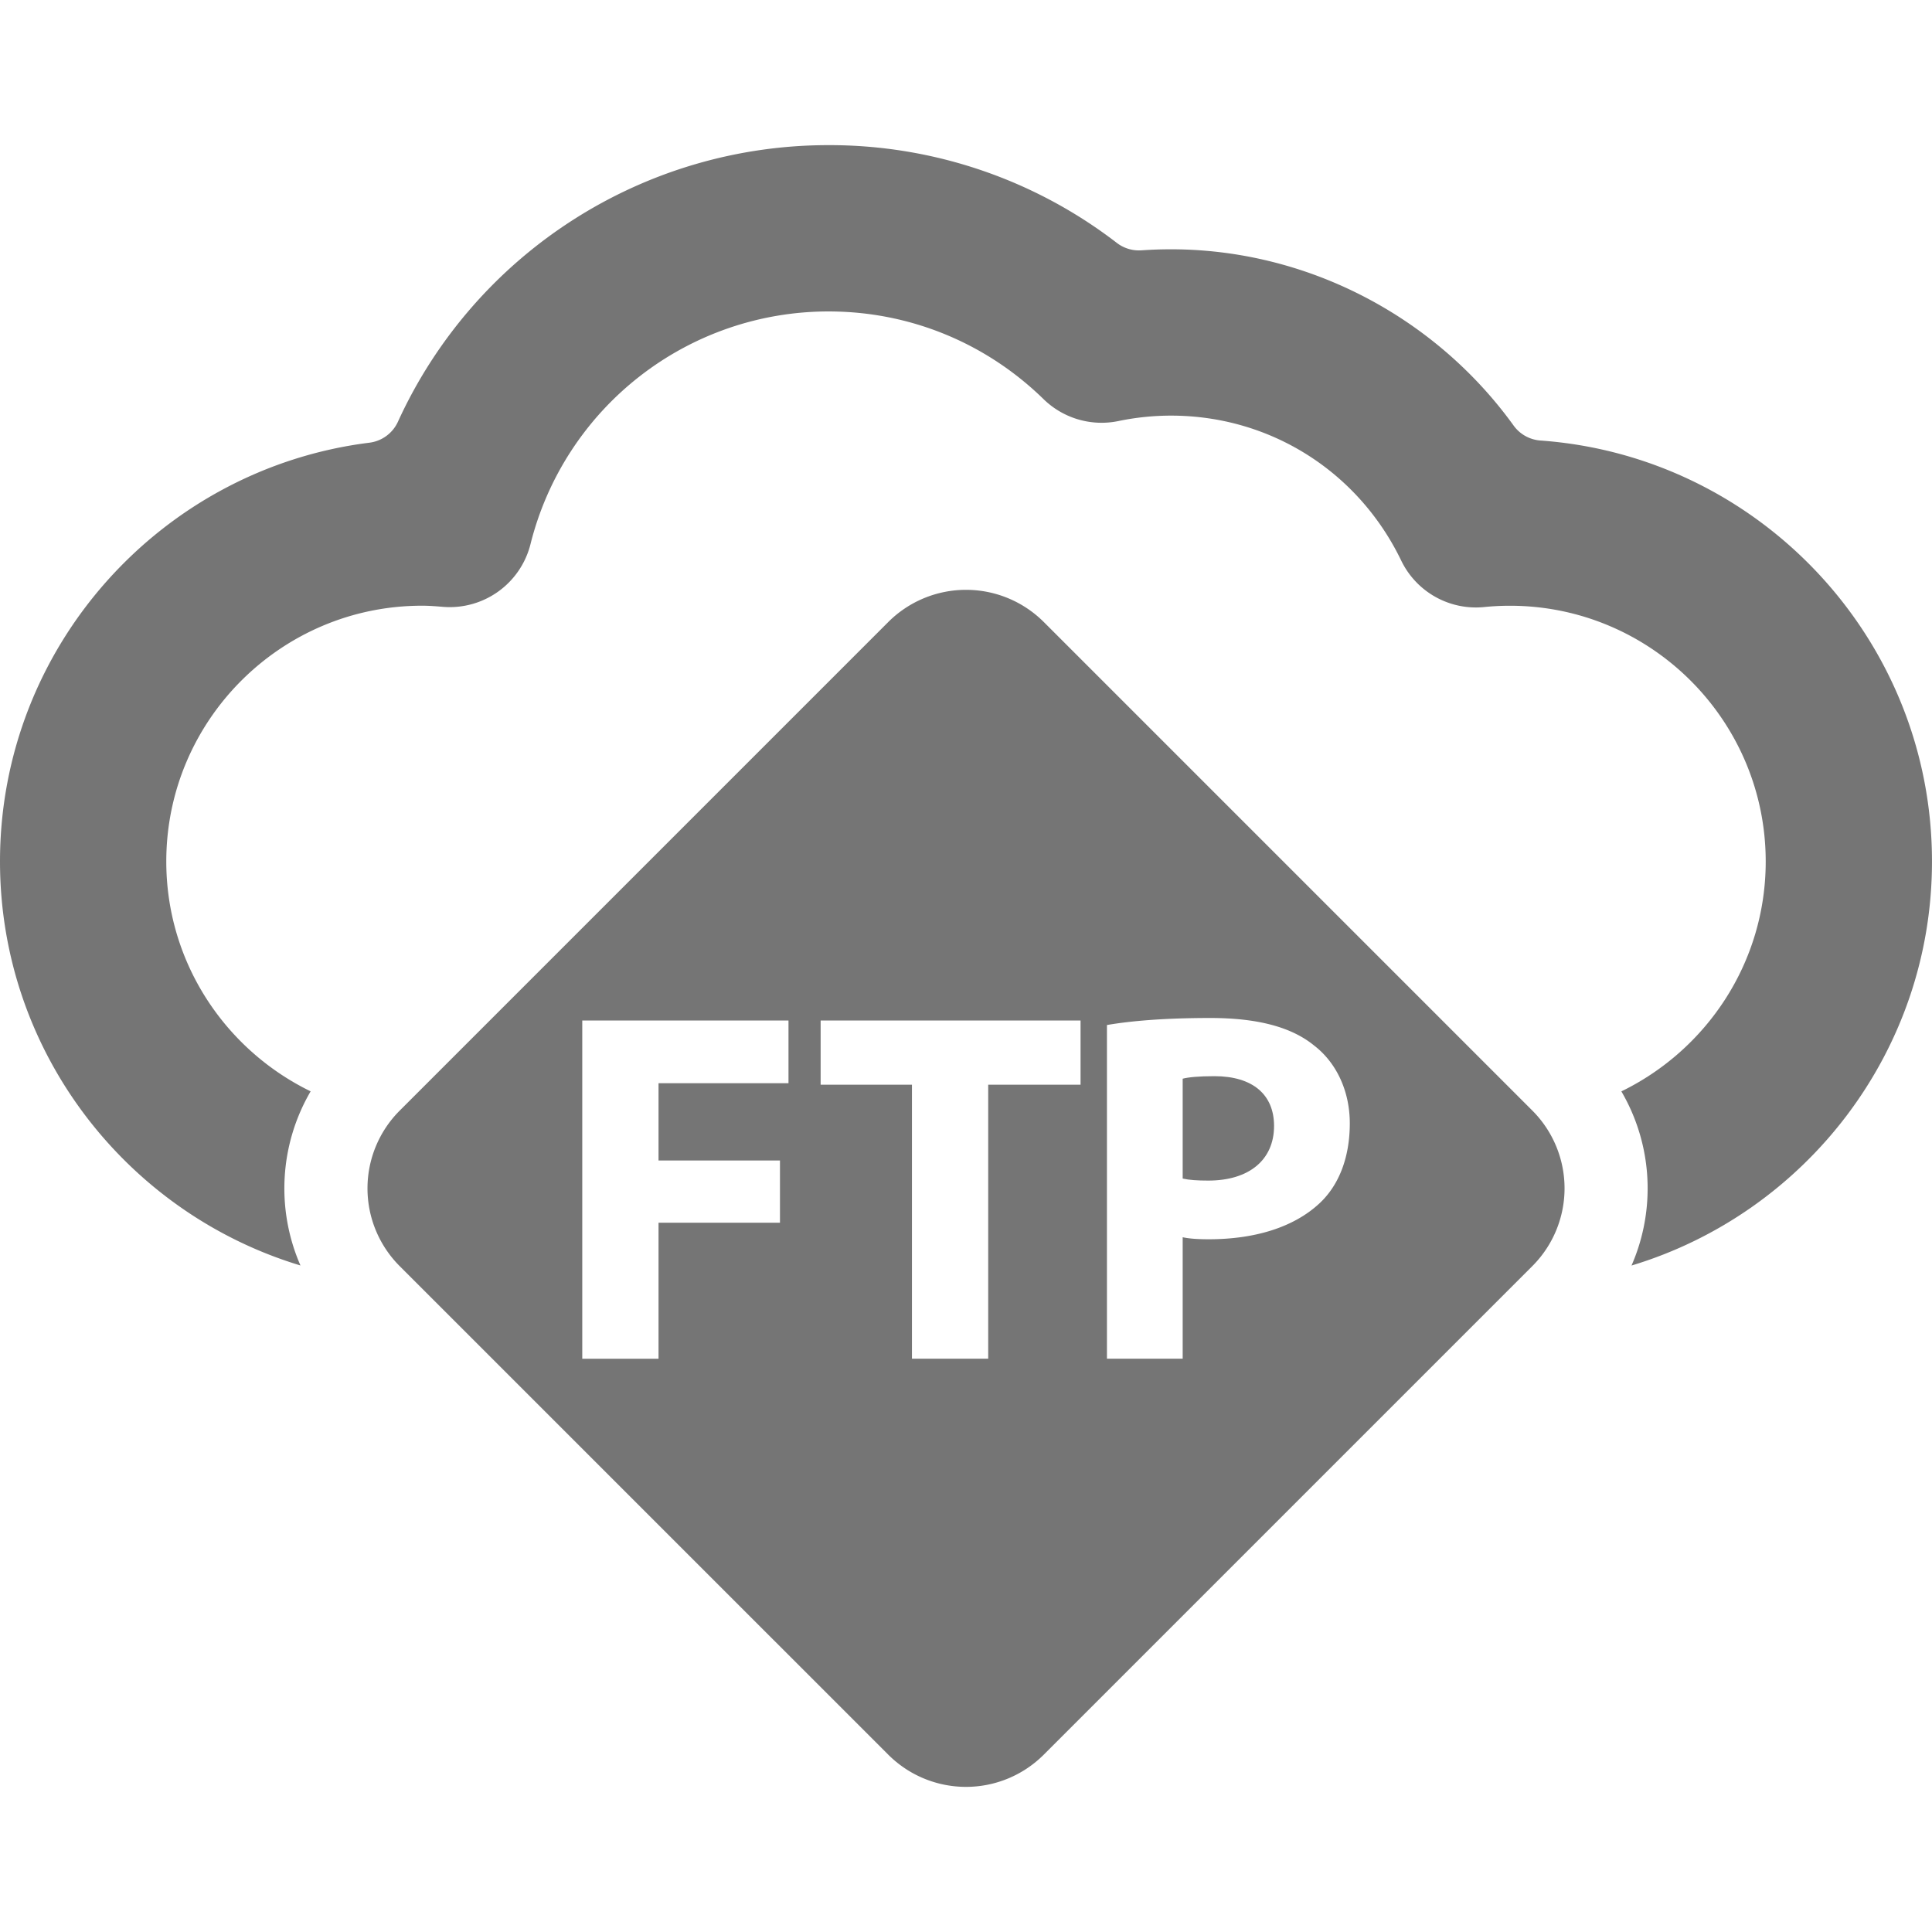
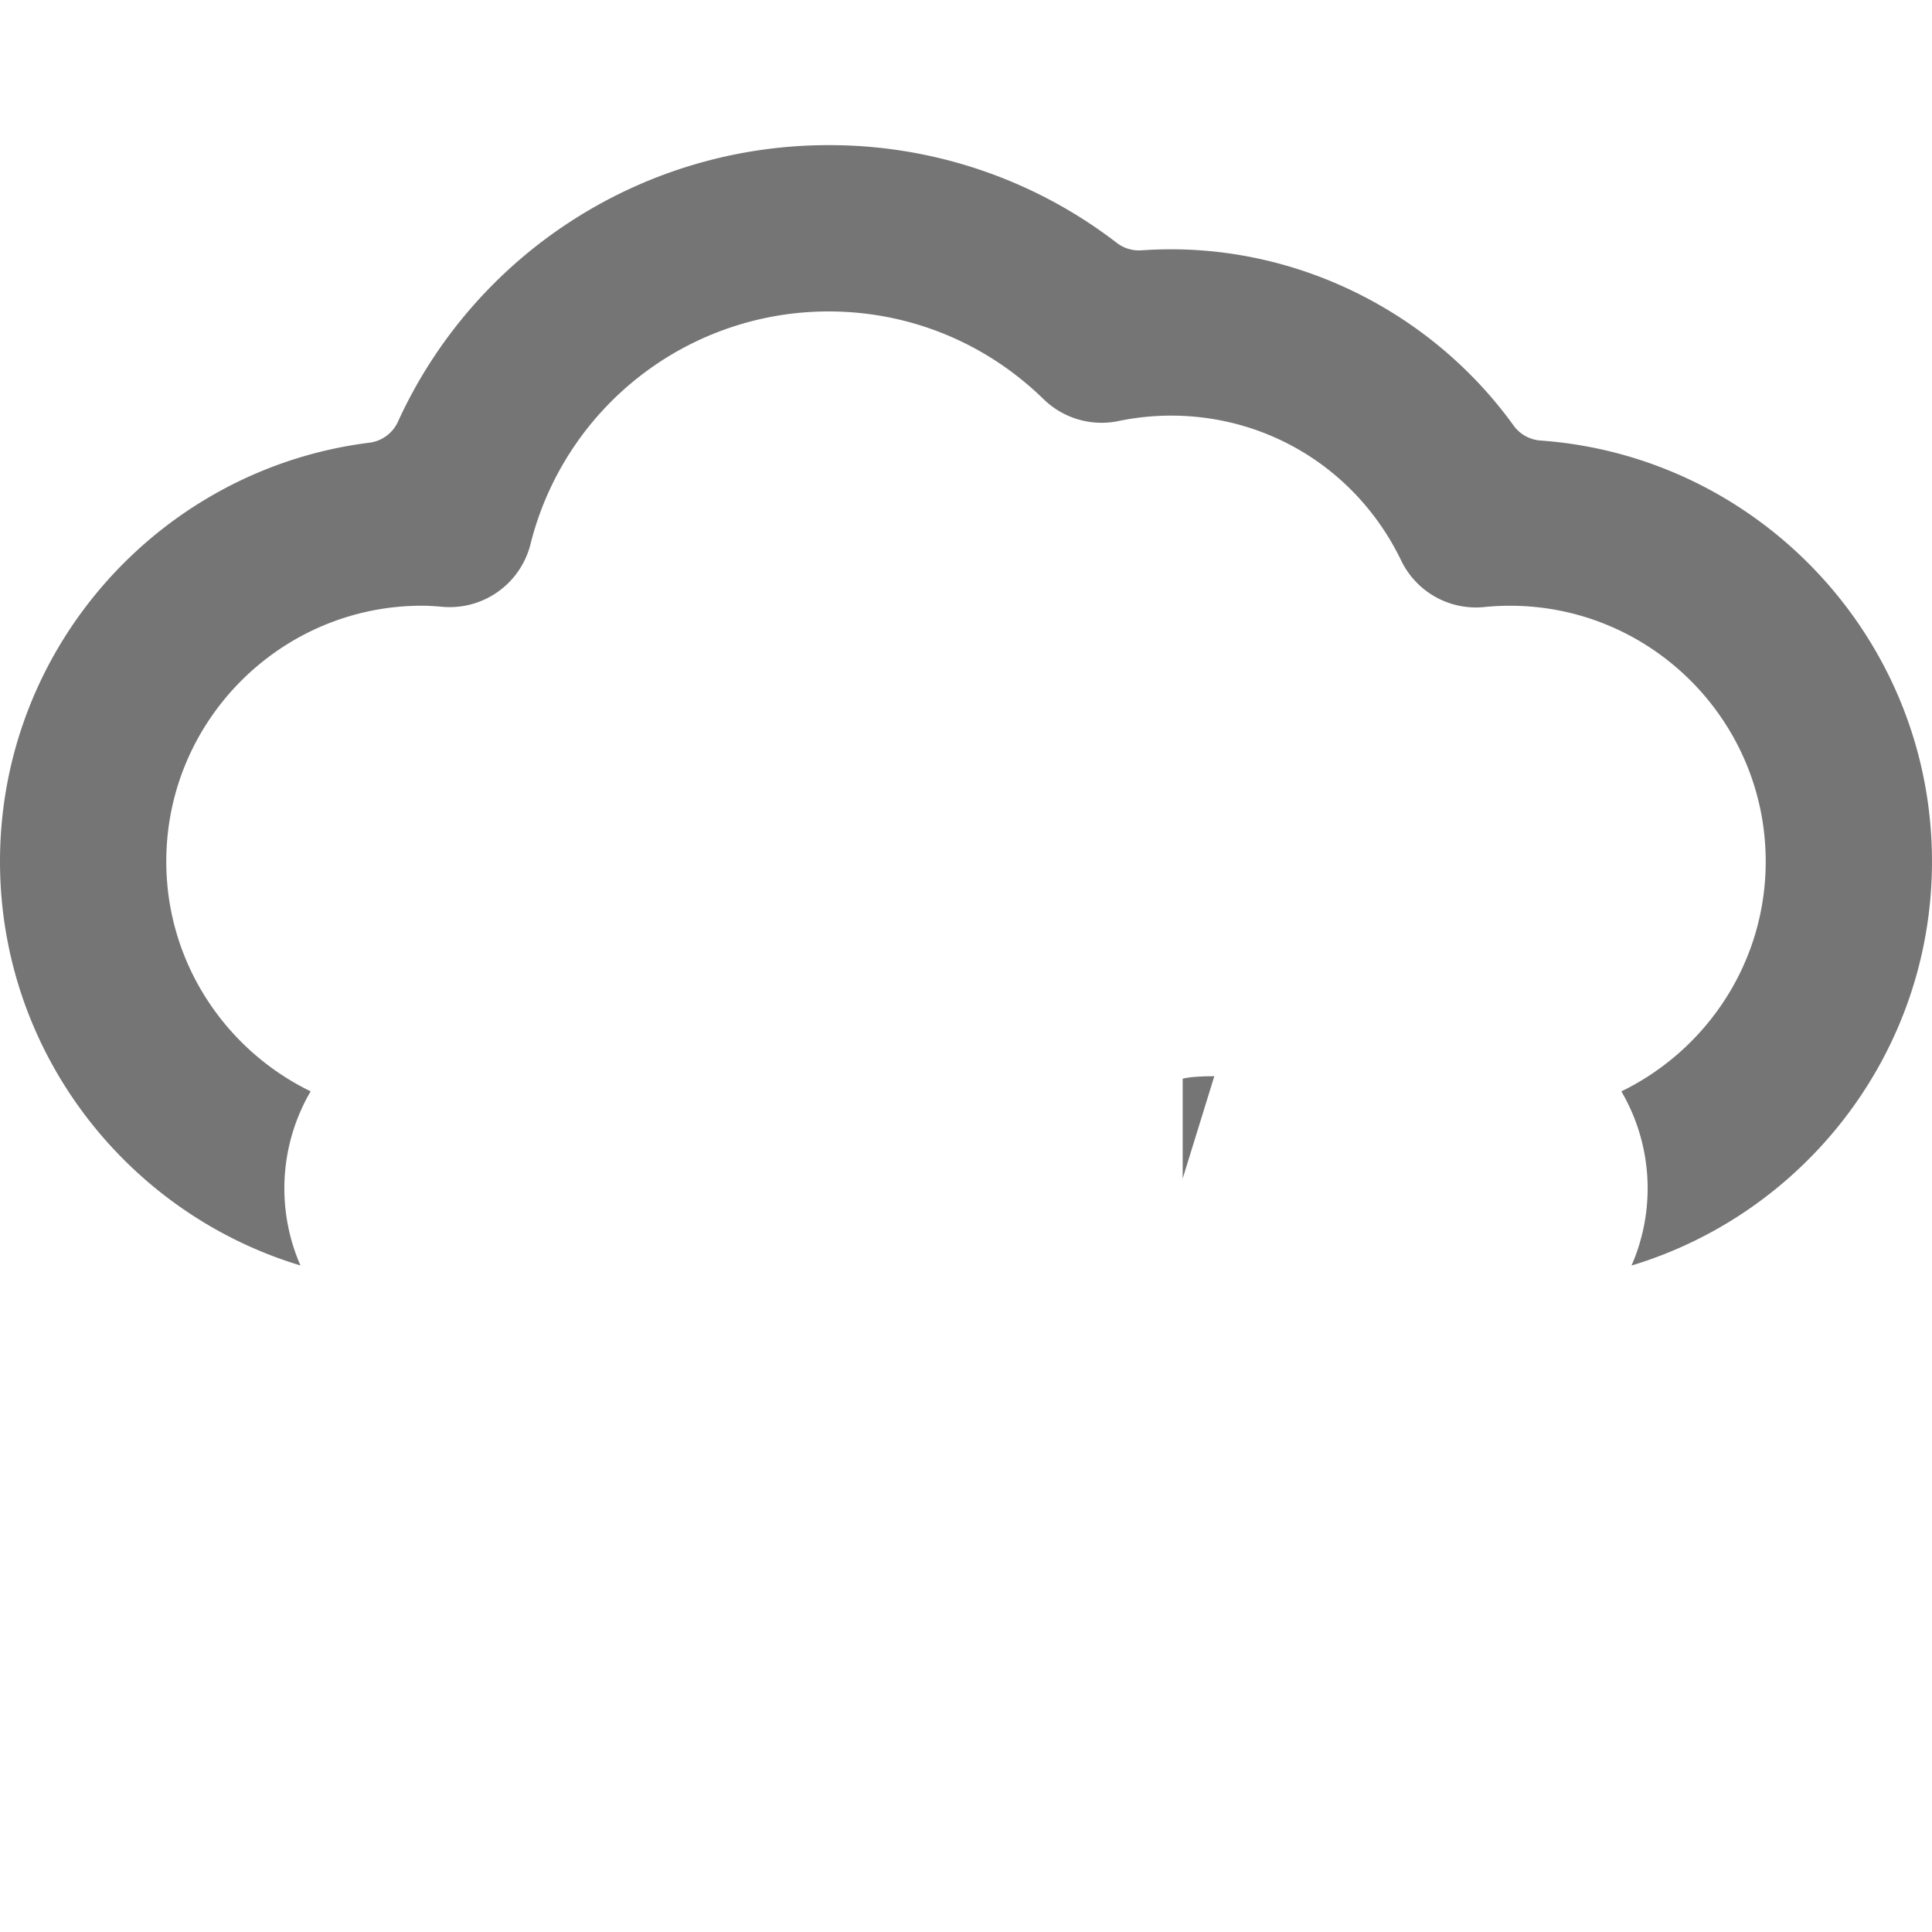
<svg xmlns="http://www.w3.org/2000/svg" xml:space="preserve" width="800" height="800" fill="#757575" viewBox="0 0 98.385 98.385">
-   <path d="M61.838 54.803c-.793 0-1.33.053-1.611.129v5.085c.332.075.742.103 1.304.103 2.069 0 3.349-1.047 3.349-2.785-.001-1.585-1.075-2.532-3.042-2.532" />
-   <path d="M53.155 31.677a5.603 5.603 0 0 0-7.922 0L20.356 56.555a5.6 5.6 0 0 0 0 7.923l24.876 24.875a5.6 5.6 0 0 0 7.922 0l24.877-24.877a5.6 5.6 0 0 0 0-7.923zM40.153 55.161h-6.618v3.937h6.184v3.168h-6.184v6.925h-3.884V51.967h10.502zm14.873.077h-4.703v13.951H46.44V55.238h-4.65v-3.271h13.236zm12.152 6.055c-1.33 1.229-3.322 1.815-5.621 1.815-.512 0-.971-.024-1.33-.103v6.184H56.37V52.198c1.201-.205 2.889-.358 5.264-.358 2.401 0 4.139.461 5.289 1.405 1.1.845 1.814 2.274 1.814 3.962-.001 1.711-.537 3.142-1.559 4.086" />
+   <path d="M61.838 54.803c-.793 0-1.33.053-1.611.129v5.085" />
  <path d="M78.445 22.433a1.85 1.85 0 0 1-1.366-.762c-3.998-5.545-10.51-8.976-17.444-8.976q-.753 0-1.506.053a1.85 1.85 0 0 1-1.255-.378 23.97 23.97 0 0 0-14.675-4.979 24.09 24.09 0 0 0-21.936 14.088 1.85 1.85 0 0 1-1.452 1.065C8.221 23.867 0 32.926 0 43.869c0 9.697 6.46 17.908 15.301 20.574a9.8 9.8 0 0 1 .518-8.868c-4.343-2.114-7.351-6.559-7.351-11.706 0-7.182 5.843-13.024 13.025-13.024.363 0 .719.029 1.074.059a4.24 4.24 0 0 0 4.447-3.19A15.64 15.64 0 0 1 42.198 15.86c4.107 0 7.994 1.586 10.944 4.466a4.23 4.23 0 0 0 3.82 1.114 13.2 13.2 0 0 1 2.672-.275c5.027 0 9.519 2.826 11.719 7.377a4.225 4.225 0 0 0 4.232 2.371c.44-.045.879-.066 1.307-.066 7.183 0 13.025 5.843 13.025 13.024 0 5.147-3.008 9.591-7.351 11.706a9.77 9.77 0 0 1 1.338 4.938 9.8 9.8 0 0 1-.821 3.931c8.842-2.666 15.301-10.877 15.301-20.575.003-11.329-8.809-20.642-19.939-21.438" />
</svg>